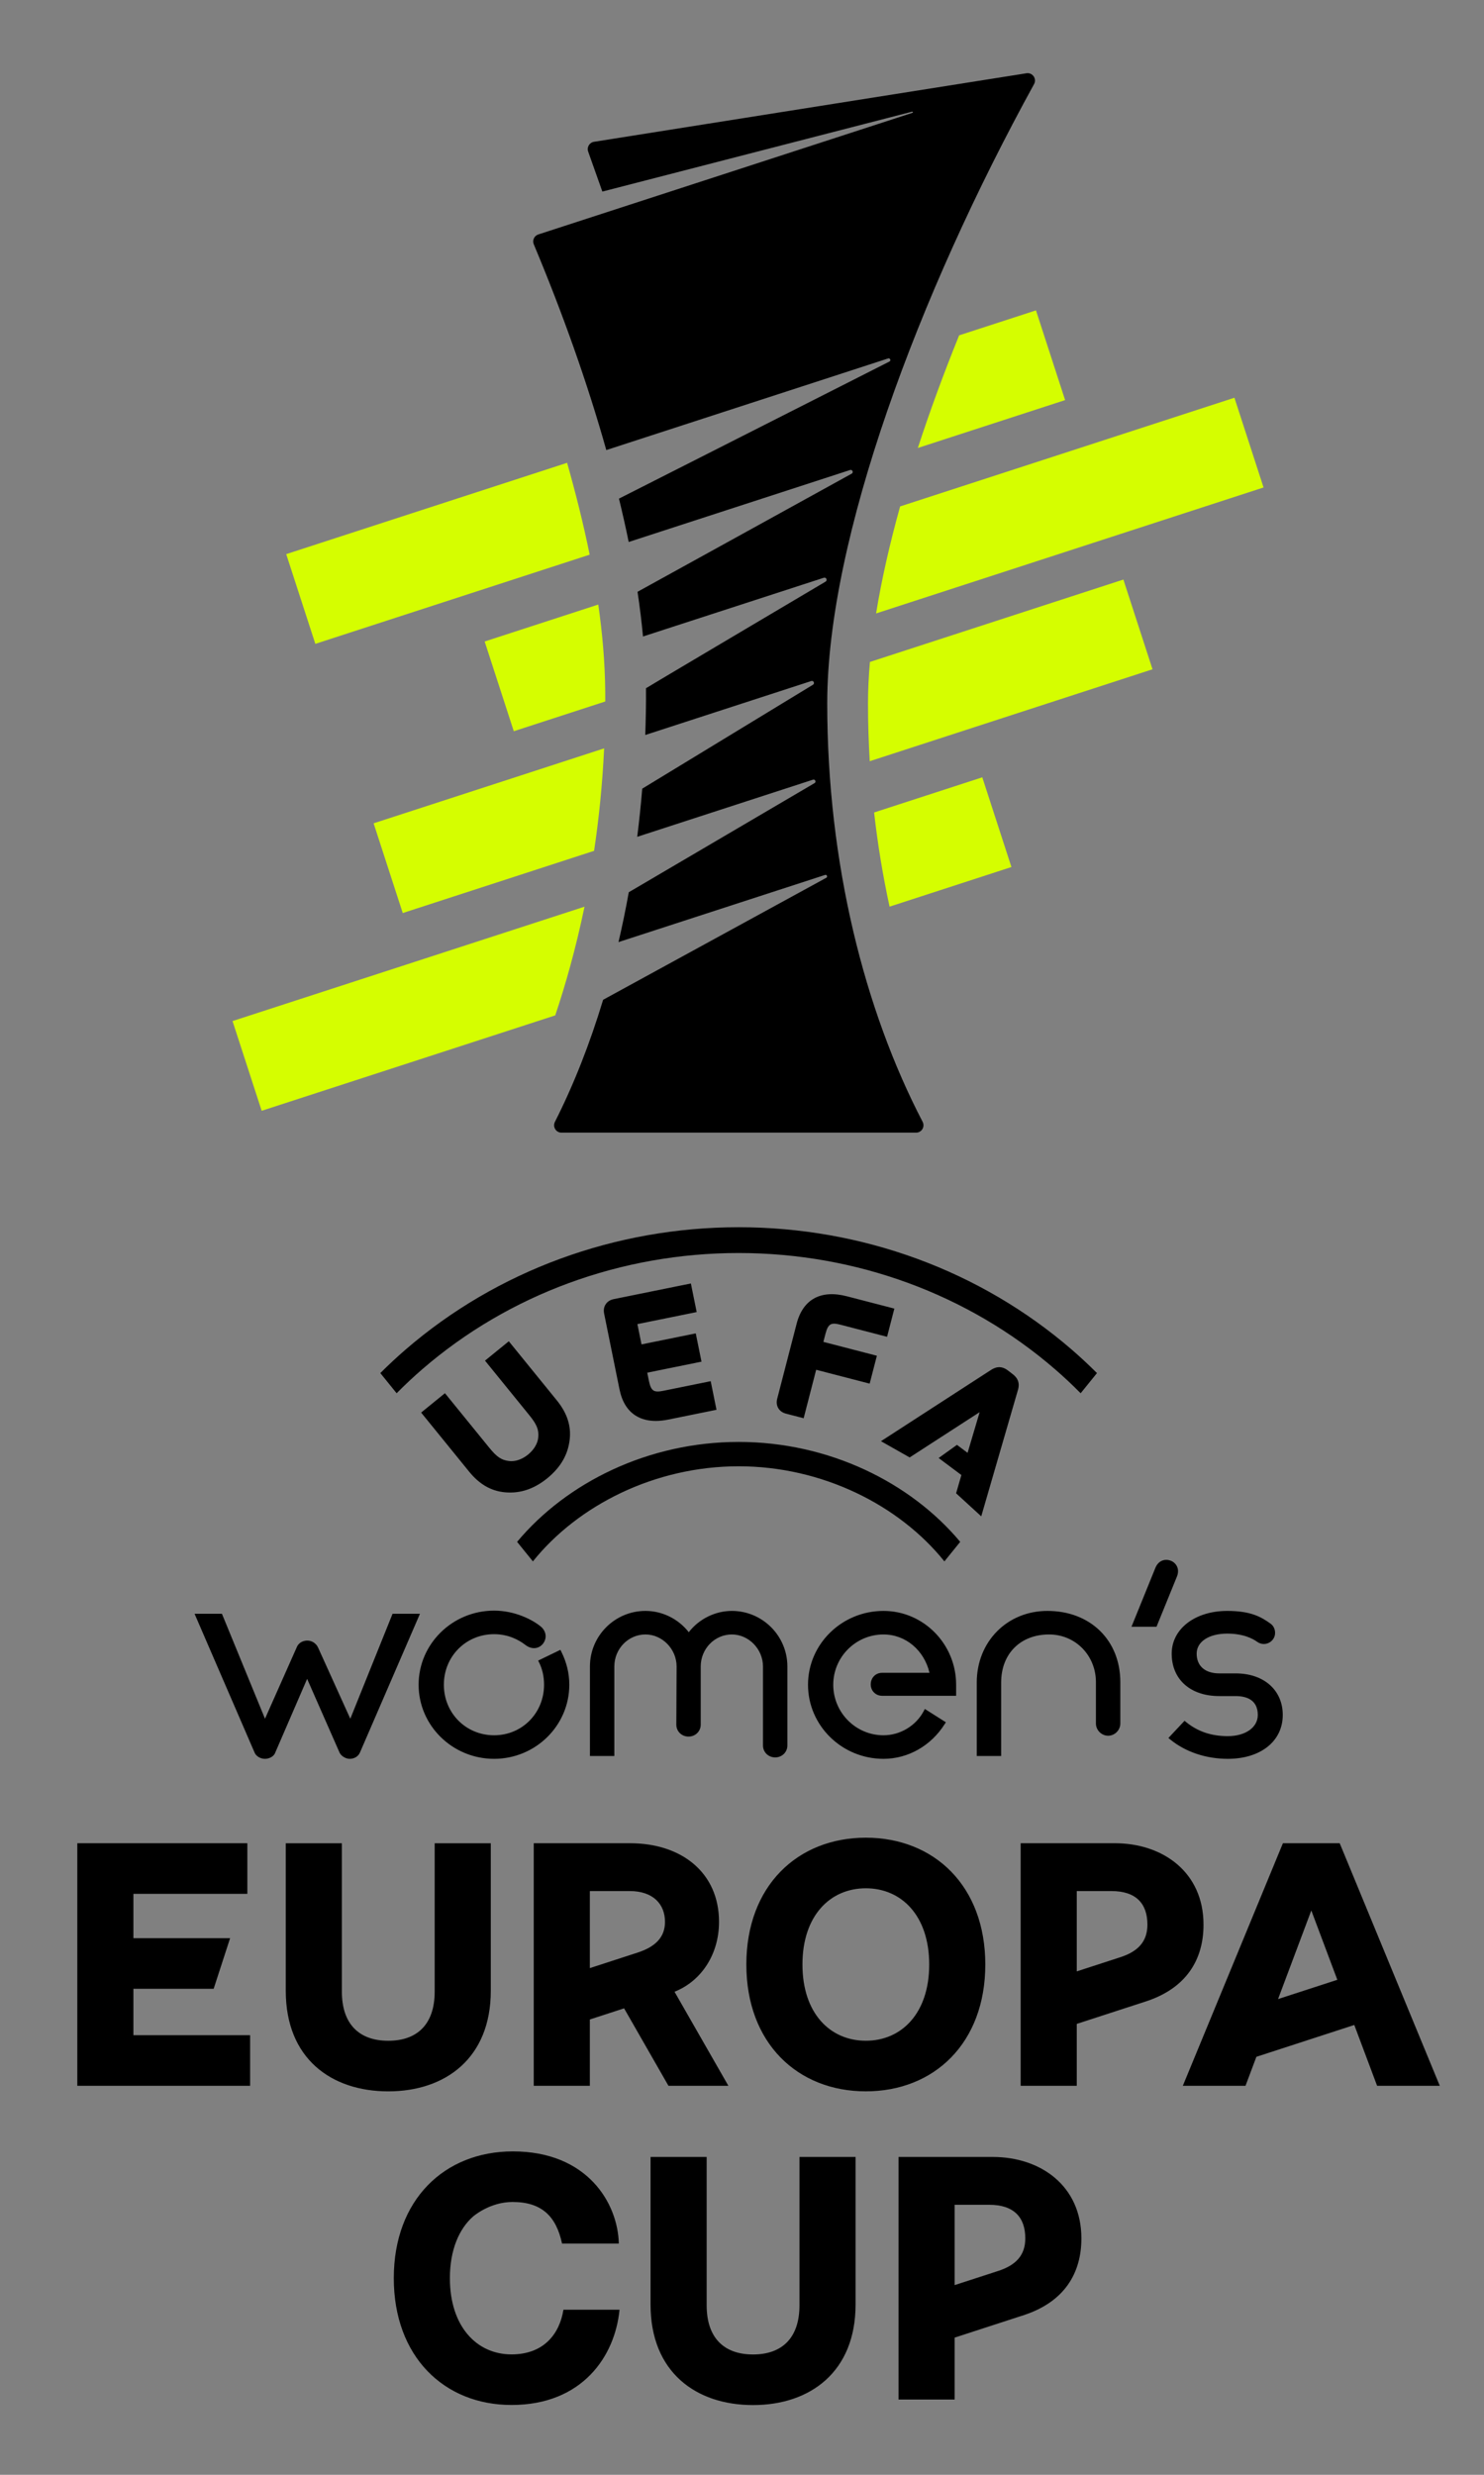
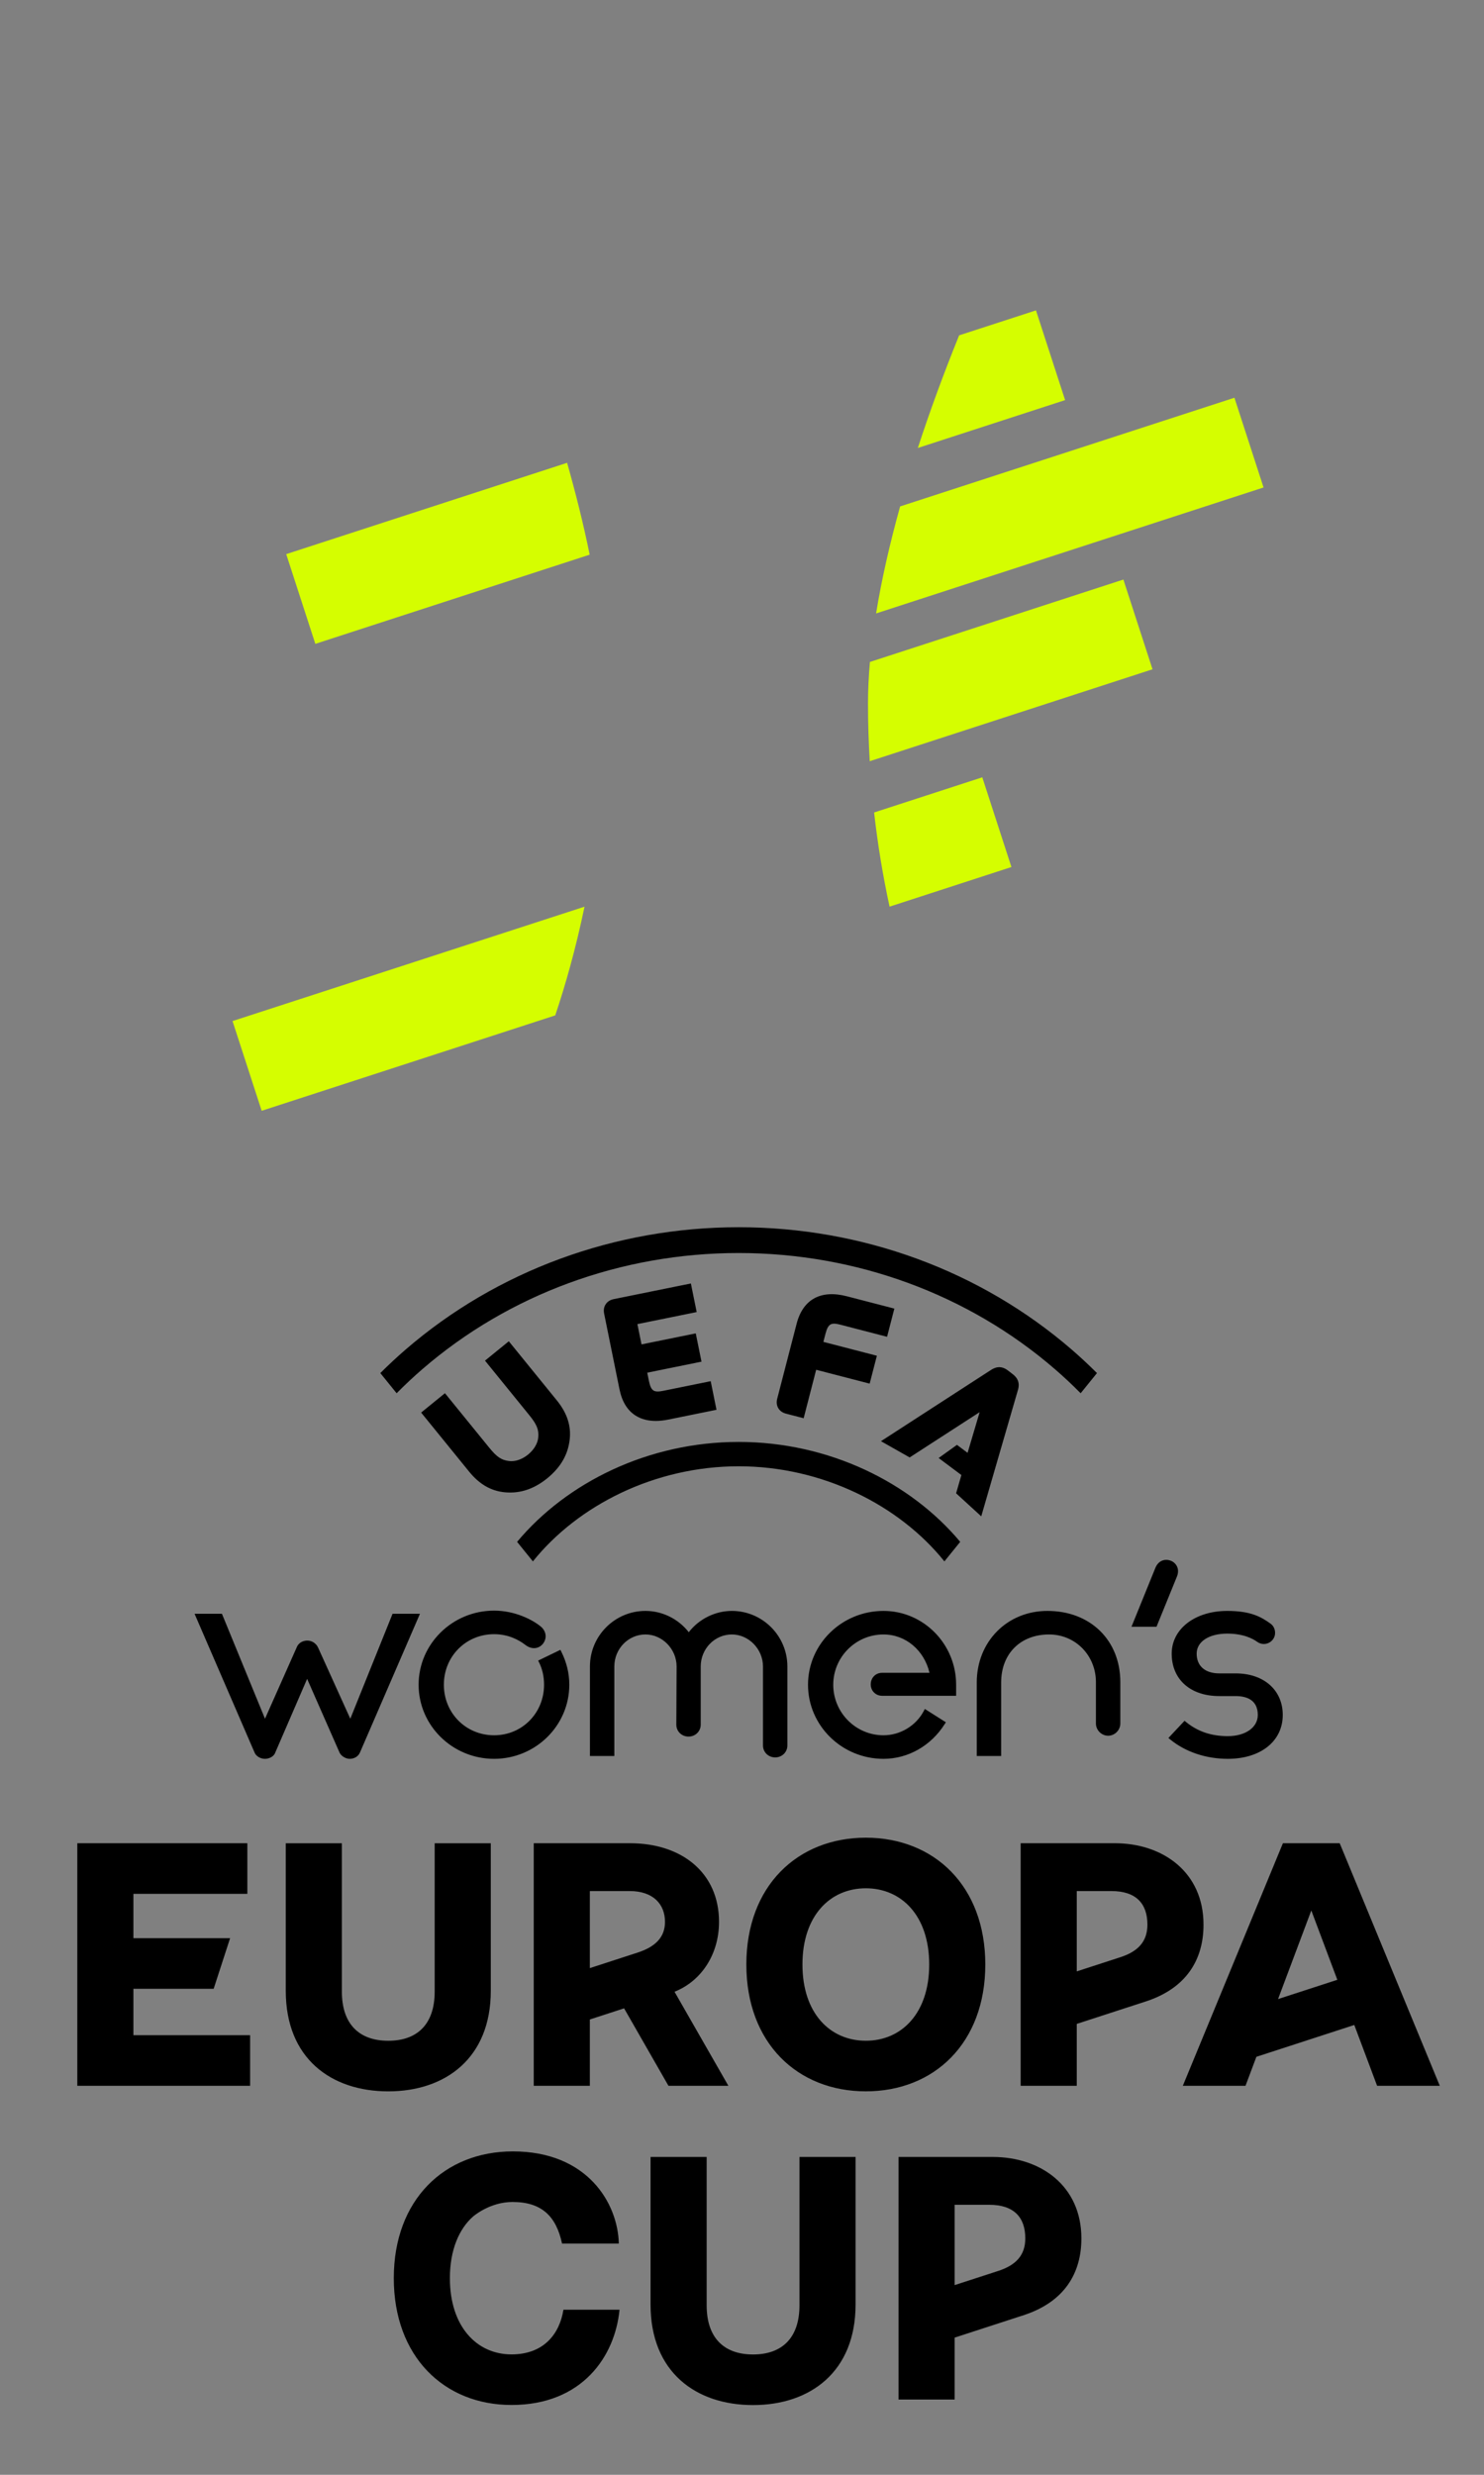
<svg xmlns="http://www.w3.org/2000/svg" xmlns:ns1="http://www.inkscape.org/namespaces/inkscape" xmlns:ns2="http://sodipodi.sourceforge.net/DTD/sodipodi-0.dtd" width="240" height="400" viewBox="0 0 63.5 105.833" version="1.1" id="svg1" xml:space="preserve" ns1:version="1.4 (e7c3feb1, 2024-10-09)" ns2:docname="eo.svg">
  <rect x="0" y="0" width="63.5" height="105.833" fill="#808080" stroke="none" />
  <ns2:namedview id="namedview1" pagecolor="#ffffff" bordercolor="#000000" borderopacity="0.25" ns1:showpageshadow="2" ns1:pageopacity="0.0" ns1:pagecheckerboard="0" ns1:deskcolor="#d1d1d1" ns1:document-units="mm" ns1:zoom="0.89887065" ns1:cx="196.91376" ns1:cy="136.28212" ns1:window-width="1200" ns1:window-height="1186" ns1:window-x="1230" ns1:window-y="151" ns1:window-maximized="0" ns1:current-layer="layer1" />
  <defs id="defs1" />
  <g ns1:label="Layer 1" ns1:groupmode="layer" id="layer1" transform="translate(-53.054,-112.58)">
    <g style="fill:none" id="g1" transform="matrix(0.238,0,0,0.238,56.362,115.709)">
      <path d="M 88.06,70.011 37.557,86.42 42.795,102.543 92.116,86.517 C 90.996,80.985 89.601,75.469 88.06,70.011 Z" fill="#d5fe00" id="path1" />
      <path d="m 158.543,47.109 c -2.812,6.932 -5.293,13.704 -7.426,20.237 l 26.478,-8.603 -5.238,-16.122 z" fill="#d5fe00" id="path2" />
      <path d="M 143.61,97.077 213.274,74.442 208.036,58.319 147.933,77.848 c -1.892,6.795 -3.349,13.244 -4.323,19.229 z" fill="#d5fe00" id="path3" />
-       <path d="m 94.919,112.897 c 9e-4,-0.6 0,-1.203 -0.005,-1.809 -0.044,-5.166 -0.502,-10.381 -1.25,-15.607 l -20.428,6.637 5.238,16.123 z" fill="#d5fe00" id="path4" />
-       <path d="m 94.716,121.321 -41.444,13.466 5.238,16.123 34.4,-11.177 c 0.854,-5.707 1.497,-11.861 1.806,-18.412 z" fill="#d5fe00" id="path5" />
      <path d="m 142.157,113.236 c 0,3.479 0.111,6.946 0.314,10.393 l 50.839,-16.518 -5.238,-16.123 -45.569,14.806 c -0.227,2.601 -0.346,5.088 -0.346,7.442 z" fill="#d5fe00" id="path6" />
      <path d="m 91.191,149.767 -63.285,20.553 5.239,16.123 52.781,-17.143 c 1.794,-5.323 3.672,-11.889 5.265,-19.533 z" fill="#d5fe00" id="path7" />
      <path d="m 143.255,132.841 c 0.645,5.751 1.584,11.406 2.78,16.921 l 21.91,-7.119 -5.239,-16.122 z" fill="#d5fe00" id="path8" />
-       <path d="M 170.644,0.017 92.892,12.332 c -0.823,0.13 -1.325,0.976 -1.046,1.76 L 94.397,21.275 150.09,6.917 c 0.135,-0.035 0.193,0.164 0.06,0.207 L 82.881,28.98 c -0.74,0.24 -1.112,1.06 -0.811,1.777 5.175,12.334 9.632,24.873 13.036,36.964 L 145.776,51.258 c 0.357,-0.117 0.567,0.392 0.232,0.561 L 97.385,76.447 c 0.636,2.628 1.227,5.23 1.748,7.79 L 138.936,71.304 c 0.416,-0.135 0.669,0.448 0.286,0.659 l -38.5,21.224 c 0.413,2.739 0.736,5.413 0.985,8.03 l 32.501,-10.553 c 0.439,-0.143 0.714,0.464 0.317,0.699 -8.514,5.04 -32.214,19.074 -32.302,19.161 -0.009,0.009 0.022,0 0.022,0.013 0.023,2.801 -0.039,5.62 -0.132,8.381 l 29.845,-9.698 c 0.417,-0.135 0.681,0.44 0.306,0.668 l -30.697,18.674 c -0.238,2.911 -0.545,5.816 -0.901,8.65 l 31.6,-10.267 c 0.391,-0.127 0.634,0.414 0.28,0.622 l -33.398,19.605 c -0.548,3.047 -1.165,6.033 -1.847,8.958 h 4e-4 l 37.134,-12.066 c 0.323,-0.105 0.518,0.349 0.22,0.512 l -40.12,21.919 c -2.411,7.96 -5.319,15.332 -8.666,21.937 -0.45,0.888 0.182,1.937 1.178,1.937 h 63.757 c 1.002,0 1.634,-1.061 1.171,-1.949 -10.475,-20.11 -17.149,-46.526 -17.149,-75.185 0,-29.598 16.412,-73.507 37.185,-111.267 0.533,-0.969 -0.276,-2.123 -1.368,-1.95 z" fill="#000000" id="path9" />
      <path d="m 215.88,346.052 5.98,-15.924 4.678,12.461 z m 17.81,15.582 h 11.269 l -17.994,-43.585 h -10.211 l -17.994,43.585 h 11.269 l 1.956,-5.209 17.602,-5.719 z m -132.95,-23.937 -8.591,2.791 v -13.846 h 7.16 c 4.235,0 6.351,2.366 6.351,5.541 0,2.703 -1.658,4.453 -4.92,5.514 z m 6.633,7.037 c 4.952,-1.976 8.001,-6.865 8.001,-12.551 0,-8.846 -6.725,-14.134 -16.002,-14.134 H 82.063 v 43.584 h 10.086 v -11.916 l 6.157,-2.001 7.977,13.918 h 10.772 z m 58.211,50.162 -7.849,2.55 v -14.434 h 6.226 c 4.421,0 6.476,2.241 6.476,6.039 0,3.079 -1.748,4.836 -4.853,5.845 z m 14.94,-5.845 c 0,-9.464 -7.348,-14.632 -15.94,-14.632 h -16.935 v 43.584 h 10.086 v -11.121 l 12.391,-4.027 c 7.357,-2.39 10.398,-7.56 10.398,-13.804 z m 7.017,-50.526 -7.85,2.551 v -14.434 h 6.227 c 4.421,0 6.475,2.241 6.475,6.039 0,3.078 -1.747,4.835 -4.852,5.844 z m 14.939,-5.844 c 0,-9.464 -7.347,-14.632 -15.939,-14.632 h -16.936 v 43.584 h 10.086 v -11.122 l 12.391,-4.026 c 7.357,-2.39 10.398,-7.56 10.398,-13.804 z M 10.087,344.2 h 14.427 l 2.955,-9.091 H 10.087 v -7.969 h 20.485 v -9.091 H 0 v 43.584 h 31.07 v -9.09 H 10.087 Z M 119.681,302.77 c -10e-4,0 -0.003,-10e-4 -0.005,-10e-4 -0.002,0 -0.004,10e-4 -0.006,10e-4 z m 63.456,-13.663 v 7.431 c 0,1.189 1.005,2.194 2.194,2.194 1.188,0 2.192,-1.005 2.192,-2.194 v -7.431 c 0,-7.538 -5.391,-12.803 -13.111,-12.803 -7.239,0 -12.7,5.526 -12.7,12.854 v 13.213 h 4.386 v -13.213 c 0,-5.157 3.465,-8.622 8.622,-8.622 4.72,0 8.417,3.765 8.417,8.571 z m 23.606,-8.725 c 2.914,0 4.613,0.919 5.365,1.465 0.343,0.254 0.781,0.401 1.201,0.401 1.124,0 2.039,-0.893 2.039,-1.989 0,-0.689 -0.3,-1.298 -0.823,-1.67 -1.68,-1.204 -3.538,-2.285 -7.782,-2.285 -5.785,0 -9.984,3.229 -9.984,7.677 0,4.633 3.356,7.626 8.549,7.626 h 2.947 c 1.817,0 3.984,0.589 3.984,3.394 0,2.241 -2.218,3.805 -5.394,3.805 -2.955,0 -5.404,-0.825 -7.487,-2.524 l -0.288,-0.235 -2.906,3.094 0.333,0.27 c 2.756,2.239 6.432,3.473 10.348,3.473 5.911,0 9.882,-3.168 9.882,-7.883 0,-4.469 -3.405,-7.472 -8.472,-7.472 h -2.947 c -2.543,0 -4.061,-1.326 -4.061,-3.548 0,-2.152 2.209,-3.599 5.496,-3.599 z m -157.66,15.297 -5.823,-12.85 c -0.363,-0.725 -1.106,-1.195 -1.894,-1.195 -0.816,0 -1.522,0.4 -1.851,1.059 l -5.771,12.985 -7.743,-18.862 h -4.923 l 10.797,24.951 c 0.258,0.637 1.055,1.117 1.855,1.117 0.698,0 1.578,-0.355 1.853,-1.113 l 5.736,-13.256 5.835,13.26 c 0.262,0.591 1.102,1.109 1.799,1.109 0.843,0 1.535,-0.414 1.853,-1.113 l 10.8,-24.955 h -4.926 z m 146.675,-28.55 c -0.824,0 -1.536,0.512 -1.906,1.376 l -4.324,10.647 h 4.5 l 3.69,-9.067 c 0.111,-0.276 0.182,-0.636 0.182,-0.917 0,-1.143 -0.941,-2.039 -2.142,-2.039 z m -50.814,9.175 c -7.483,0 -13.572,5.951 -13.572,13.264 0,7.342 6.089,13.316 13.572,13.316 4.412,0 8.524,-2.331 10.998,-6.234 l 0.214,-0.337 -3.777,-2.392 -0.202,0.381 c -1.396,2.643 -4.235,4.349 -7.233,4.349 -4.981,0 -9.033,-4.074 -9.033,-9.083 0,-4.981 4.052,-9.032 9.033,-9.032 3.962,0 7.303,2.809 8.272,6.89 h -8.528 c -1.163,0 -2.039,0.9 -2.039,2.091 0,1.143 0.896,2.039 2.039,2.039 h 13.315 v -1.988 c 0,-7.313 -5.858,-13.264 -13.059,-13.264 z m -19.474,26.324 c 1.229,0 2.193,-0.942 2.193,-2.143 v -14.197 c 0,-5.505 -4.479,-9.984 -9.984,-9.984 -2.997,0 -5.915,1.454 -7.743,3.826 -1.892,-2.405 -4.764,-3.826 -7.788,-3.826 -5.504,0 -9.983,4.479 -9.983,9.984 v 16.083 h 4.386 v -16.083 c 0,-3.172 2.511,-5.752 5.597,-5.752 3.035,0 5.598,2.634 5.598,5.75 l -0.051,10.458 c 0,1.201 0.964,2.141 2.193,2.141 1.23,0 2.194,-0.94 2.194,-2.141 v -10.456 c 0,-3.172 2.51,-5.752 5.597,-5.752 3.035,0 5.598,2.634 5.598,5.752 v 14.197 c 0,1.201 0.963,2.143 2.193,2.143 z M 74.935,280.485 c 2.569,0 4.463,1.041 5.598,1.913 0.502,0.392 1.048,0.598 1.578,0.598 1.251,0 2.091,-1.107 2.091,-2.141 0,-0.614 -0.3,-1.243 -0.81,-1.691 -1.612,-1.343 -4.794,-2.911 -8.457,-2.911 -7.483,0 -13.572,5.974 -13.572,13.315 0,7.342 6.089,13.316 13.572,13.316 7.455,0 13.52,-5.974 13.52,-13.316 0,-2.036 -0.48,-4.027 -1.426,-5.918 l -0.176,-0.352 -3.999,1.936 0.182,0.362 c 0.576,1.151 0.88,2.524 0.88,3.972 0,5.094 -3.945,9.083 -8.981,9.083 -5.065,0 -9.033,-3.989 -9.033,-9.083 0,-5.094 3.968,-9.083 9.033,-9.083 z m 13.591,-34.974 c 0.282,-2.466 -0.471,-4.763 -2.303,-7.022 l -8.644,-10.634 -4.28,3.479 7.935,9.766 c 1.383,1.696 1.766,2.637 1.638,4.027 -0.097,1.095 -0.765,2.221 -1.835,3.09 -1.064,0.866 -2.302,1.288 -3.396,1.159 -1.384,-0.159 -2.226,-0.726 -3.603,-2.428 l -7.939,-9.761 -4.281,3.48 8.646,10.637 c 1.838,2.253 3.932,3.459 6.402,3.686 0.291,0.027 0.58,0.041 0.866,0.044 2.393,0.021 4.615,-0.822 6.769,-2.566 2.4,-1.96 3.717,-4.236 4.026,-6.957 z m 30.376,0.431 c -16.188,0 -30.875,7.243 -39.834,17.955 l 2.842,3.509 c 8.136,-10.125 21.976,-17.087 36.992,-17.087 15.016,0 28.856,6.962 36.992,17.087 l 2.842,-3.509 c -8.959,-10.712 -23.646,-17.955 -39.834,-17.955 z m 43.616,13.367 6.551,-22.546 c 0.259,-0.793 0.449,-1.966 -0.881,-2.99 l -0.844,-0.65 c -1.316,-1.014 -2.358,-0.579 -3.118,-0.086 l -19.736,12.772 5.158,2.919 12.582,-8.137 -2.168,7.312 -1.91,-1.434 -3.296,2.362 4.093,3.058 -0.951,3.284 z m -25.243,-34.411 8.31,2.153 1.312,-5.067 -8.544,-2.214 c -4.683,-1.214 -7.89,0.539 -9.029,4.935 l -3.489,13.466 c -0.162,0.625 -0.096,1.212 0.19,1.7 0.287,0.487 0.768,0.83 1.392,0.991 l 3.173,0.822 2.248,-8.709 9.617,2.492 1.298,-5.01 -9.618,-2.492 0.373,-1.439 c 0.495,-1.909 1.064,-2.07 2.767,-1.628 z m 38.467,7.948 c 1.619,1.397 3.167,2.85 4.648,4.35 l 2.934,-3.623 c -1.457,-1.457 -2.974,-2.871 -4.553,-4.235 -16.415,-14.17 -37.677,-21.973 -59.869,-21.973 -22.192,0 -43.454,7.803 -59.87,21.973 -1.579,1.364 -3.096,2.778 -4.553,4.235 l 2.933,3.622 c 1.481,-1.5 3.029,-2.952 4.647,-4.349 15.574,-13.444 35.761,-20.847 56.841,-20.847 21.08,0 41.267,7.403 56.84,20.847 z m -65.429,-15.378 -13.867,2.815 c -0.633,0.128 -1.133,0.446 -1.446,0.918 -0.314,0.472 -0.411,1.056 -0.282,1.689 l 2.764,13.616 c 0.449,2.214 1.442,3.809 2.951,4.741 0.997,0.615 2.194,0.923 3.573,0.922 0.702,-0.001 1.452,-0.082 2.247,-0.243 l 8.666,-1.759 -1.043,-5.14 -8.431,1.712 c -1.725,0.35 -2.285,0.159 -2.679,-1.778 l -0.296,-1.462 9.752,-1.979 -1.032,-5.082 -9.752,1.979 -0.74,-3.646 10.658,-2.163 z M 87.401,401.866 c -0.685,4.295 -3.486,8.03 -9.337,8.03 -6.287,0 -11.079,-5.043 -11.079,-13.695 0,-5.103 1.68,-8.901 4.17,-11.079 0,0 2.962,-2.614 7.095,-2.614 5.229,0 7.843,2.551 8.901,7.469 h 10.208 c -0.186,-7.345 -5.726,-16.557 -19.047,-16.557 -12.262,0 -21.412,8.652 -21.412,22.781 0,14.067 9.026,22.782 21.163,22.782 12.698,0 18.611,-8.715 19.42,-17.117 z M 37.478,344.577 V 318.053 H 47.565 v 26.649 c 0,5.852 3.113,8.841 8.344,8.841 5.23,0 8.343,-2.989 8.343,-8.841 v -26.649 h 10.087 v 26.524 c 0,12.079 -8.157,18.056 -18.43,18.056 -10.274,0 -18.43,-5.915 -18.43,-18.056 z m 65.585,56.367 v -26.525 h 10.087 v 26.649 c 0,5.853 3.113,8.841 8.343,8.841 5.23,0 8.344,-2.988 8.344,-8.841 v -26.649 h 10.086 v 26.525 c 0,12.079 -8.156,18.056 -18.43,18.056 -10.273,0 -18.43,-5.915 -18.43,-18.056 z m 50.099,-61.102 c 0,-8.78 -4.981,-13.699 -11.394,-13.699 -6.414,0 -11.395,4.919 -11.395,13.699 0,8.779 4.981,13.697 11.395,13.697 6.413,0 11.394,-4.918 11.394,-13.697 z m -32.875,0 c 0,-14.134 9.215,-22.789 21.481,-22.789 12.266,0 21.48,8.655 21.48,22.789 0,14.133 -9.214,22.788 -21.48,22.788 -12.266,0 -21.481,-8.655 -21.481,-22.788 z" fill="#000000" id="path10" />
    </g>
  </g>
</svg>